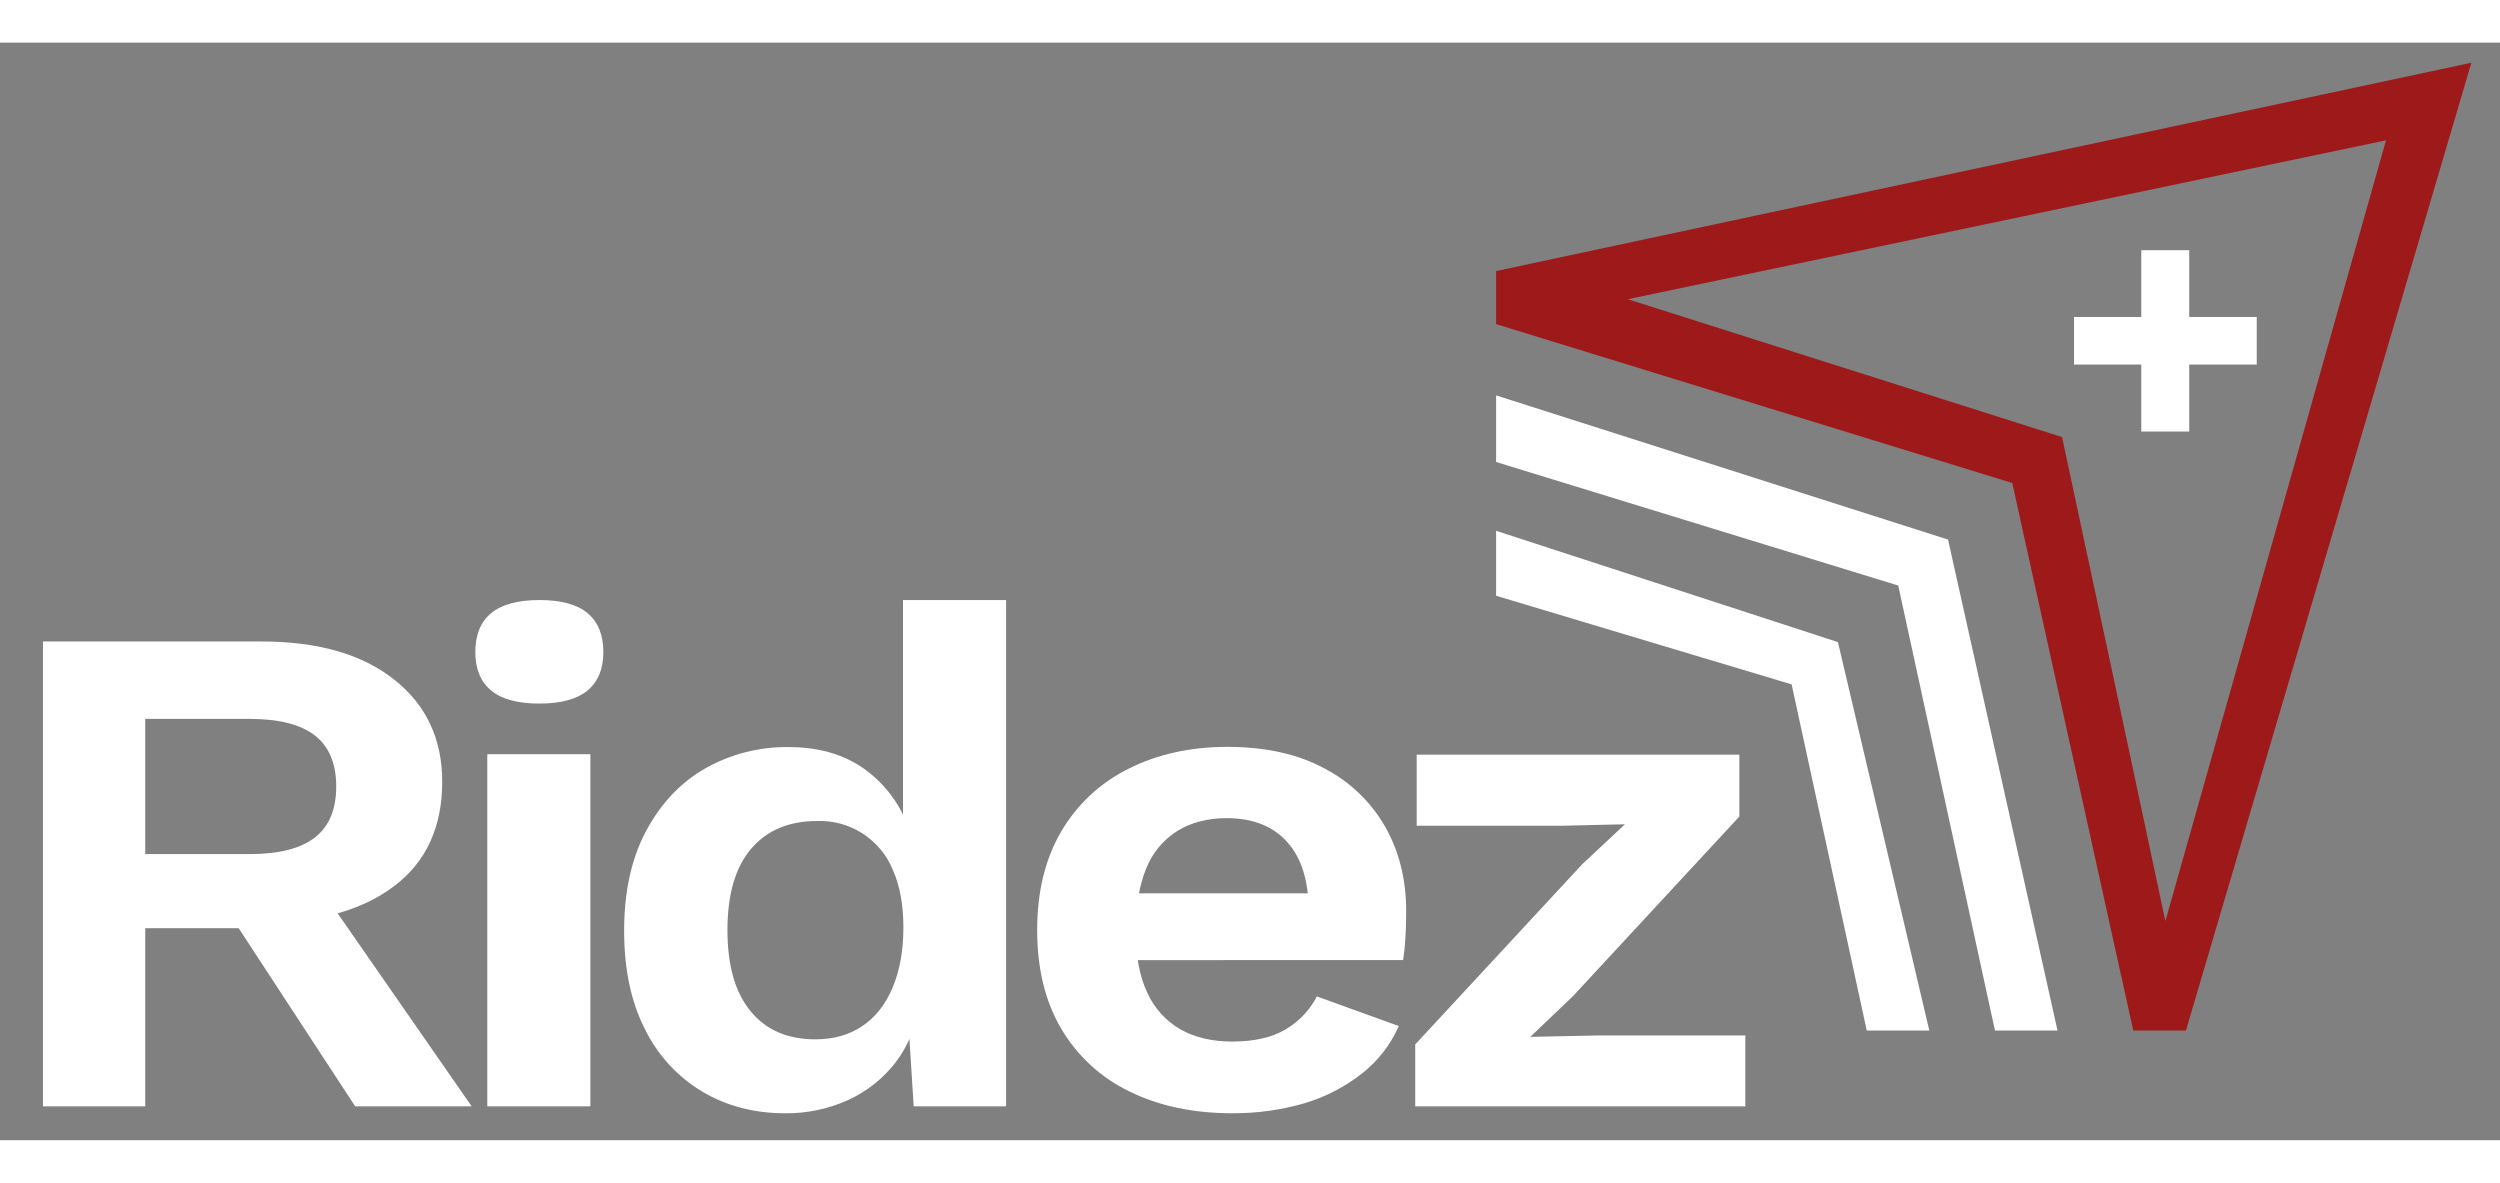
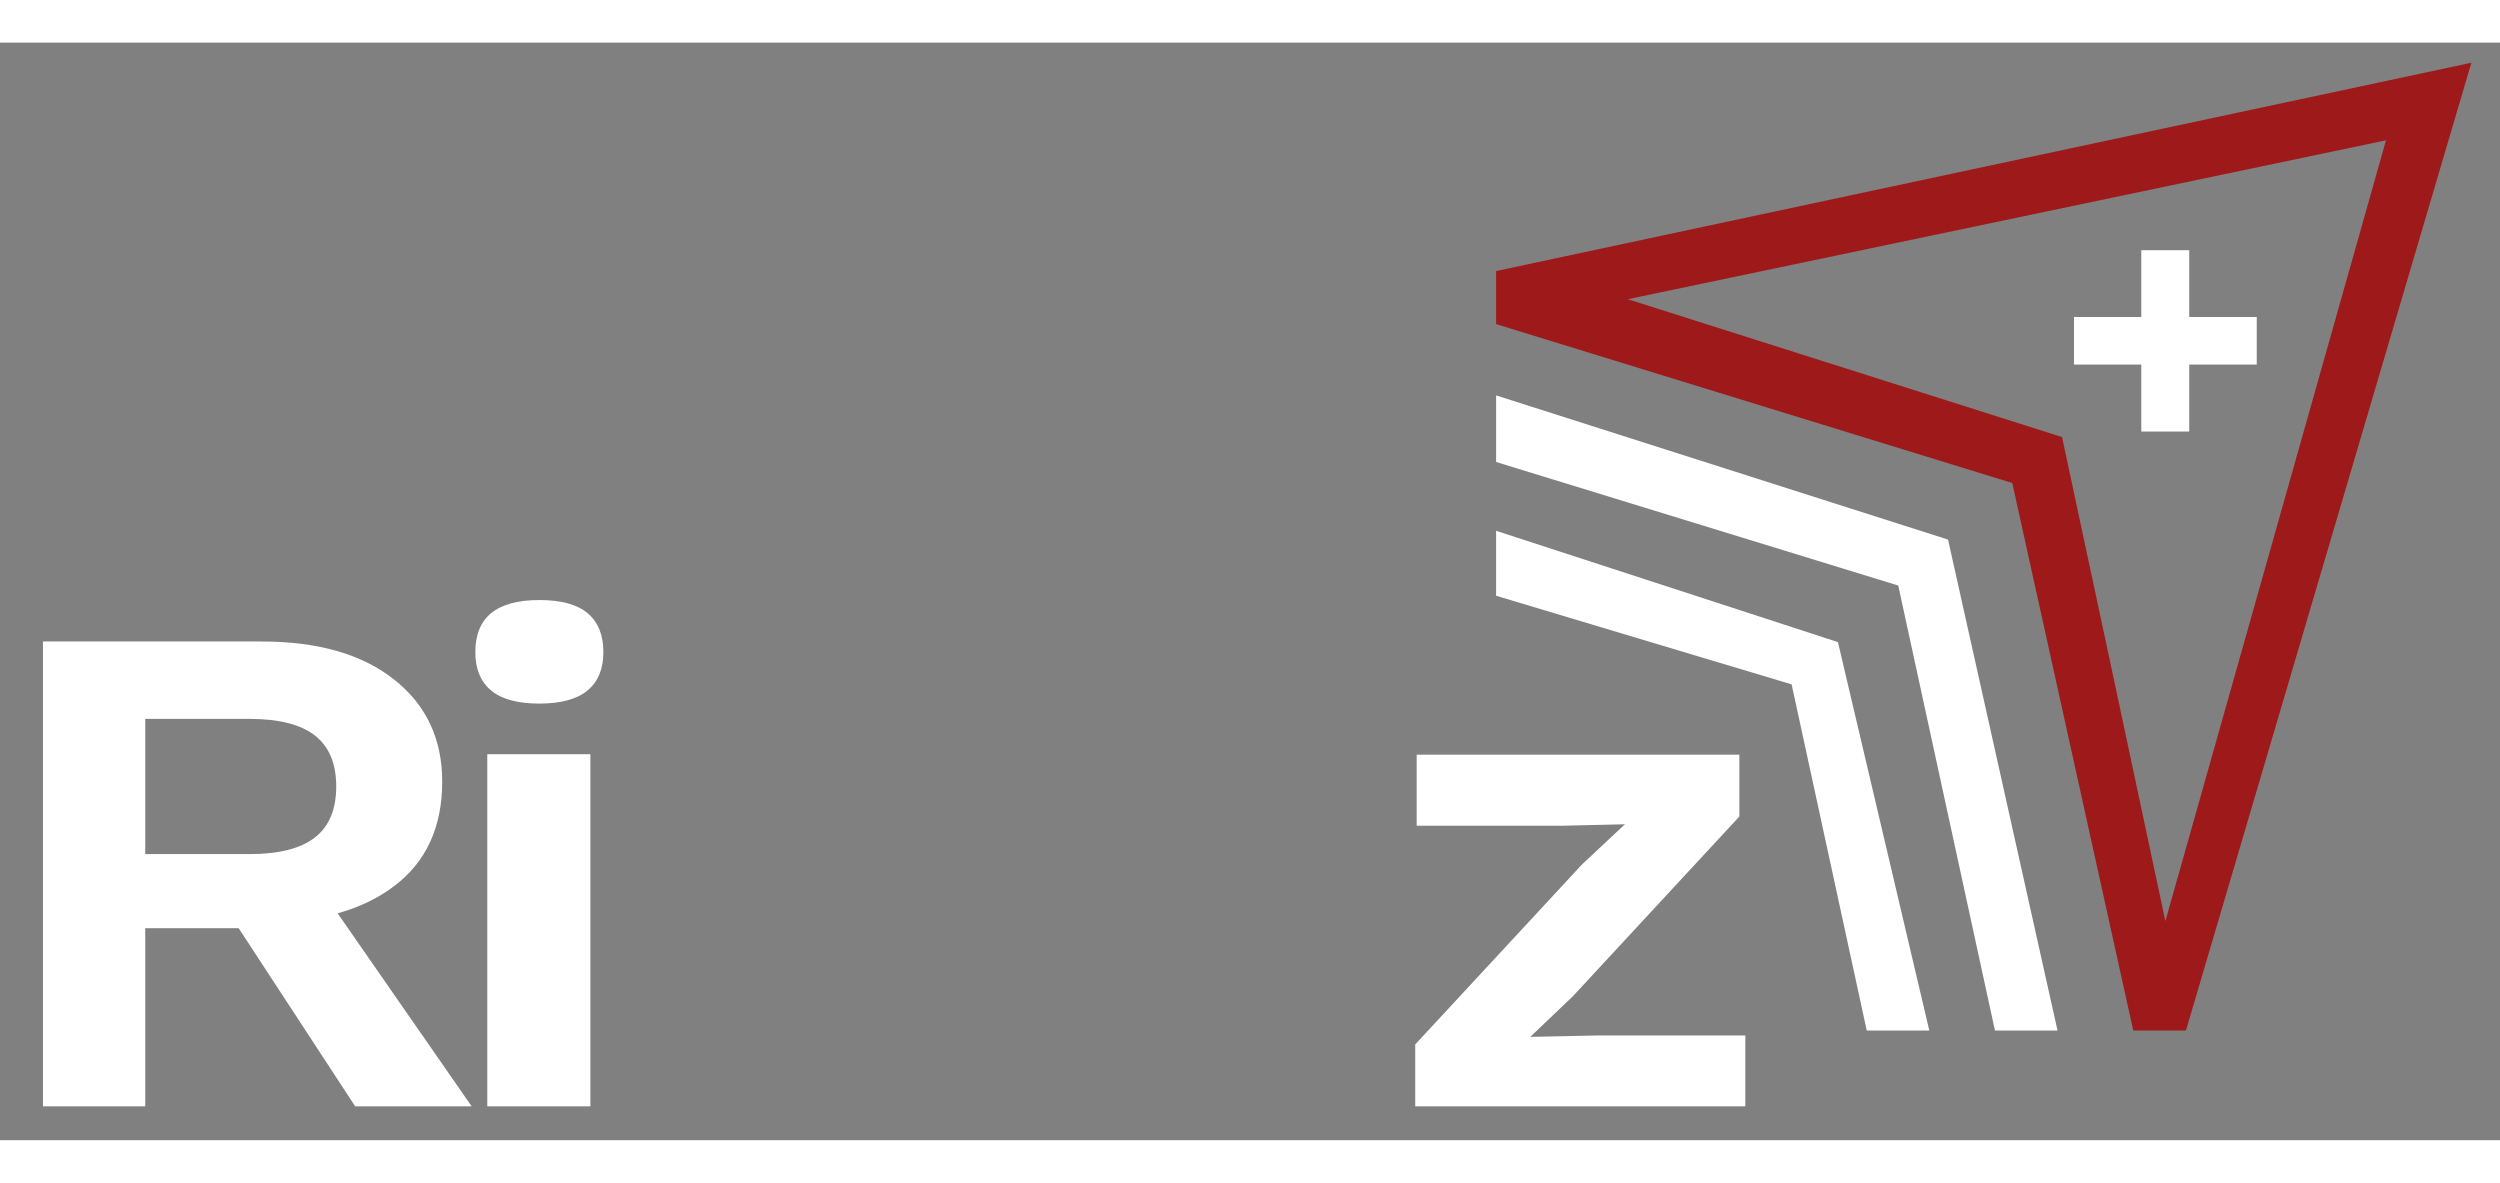
<svg xmlns="http://www.w3.org/2000/svg" xmlns:xlink="http://www.w3.org/1999/xlink" version="1.1" id="Layer_1" x="0px" y="0px" width="93px" height="44px" viewBox="39.5 105.5 1025 450" enable-background="new 39.5 105.5 1025 450" xml:space="preserve">
  <rect x="39.5" y="105.5" width="1025" height="450" fill="#808080" stroke="none" />
  <g>
    <defs>
      <rect id="SVGID_1_" width="1080" height="800" />
    </defs>
    <clipPath id="SVGID_2_">
      <use xlink:href="#SVGID_1_" overflow="visible" />
    </clipPath>
    <g id="RIDEZ_WHITE_LOGO_1080_800" clip-path="url(#SVGID_2_)">
      <g id="Group_1" transform="translate(32.114 109.741)">
        <path id="ARROW_TRINGLE" fill="#9E1A1A" d="M1020.656,4L903.624,400.811h-21.601c-16.538-74.857-33.075-149.687-49.613-224.488     c-70.54-21.687-141.08-43.402-211.62-65.145v-21.77L1020.656,4z M985.639,35.819C882.023,57.506,778.406,79.22,674.79,100.963     c59.317,18.84,118.663,37.68,178.037,56.52c14.175,66.149,28.296,132.298,42.362,198.447L985.639,35.819z" />
        <path id="ARROW_2" fill="#FFFFFF" d="M806.083,199.516c14.933,67.07,29.896,134.169,44.889,201.295h-25.651     c-13.247-60.79-26.466-121.608-39.656-182.454c-54.931-16.915-109.889-33.8-164.874-50.656v-27.3     C682.554,160.078,744.319,179.783,806.083,199.516L806.083,199.516z" />
        <path id="ARROW_1" fill="#FFFFFF" d="M760.941,241.551l37.464,159.26h-25.65c-10.294-47.31-20.561-94.618-30.8-141.928     c-40.416-12.142-80.804-24.255-121.164-36.34v-26.627C667.45,211.072,714.167,226.283,760.941,241.551z" />
        <path id="PLUS" fill="#FFFFFF" d="M932.649,127.758h-74.927v-19.51h74.927V127.758z" />
        <path id="PLUS-2" fill="#FFFFFF" d="M904.974,155.222h-19.66V80.867h19.66V155.222z" />
        <path id="RIDEZ" fill="#FFFFFF" d="M114.693,241.299c23.035,0,41.12,5.191,54.255,15.574     c13.163,10.381,19.744,24.339,19.744,41.873c0,18.672-6.582,32.963-19.744,42.871c-13.163,9.964-31.135,14.931-53.917,14.899     l-4.3,2.345H66.936v73.016H25V241.299H114.693z M109.8,328.465c11.9,0,20.841-2.261,26.663-6.782     c5.822-4.521,8.775-11.471,8.775-20.933s-2.953-16.412-8.775-20.933c-5.822-4.521-14.763-6.783-26.663-6.783H66.936v55.431H109.8     z M134.776,336.838l65.983,95.037H153l-54.592-83.481L134.776,336.838z" />
        <path id="RIDEZ-2" fill="#FFFFFF" d="M228.518,266.755c-8.86,0-15.441-1.758-19.744-5.359c-4.3-3.517-6.5-8.792-6.5-15.742     c0-7.117,2.194-12.476,6.5-15.993c4.306-3.517,10.885-5.359,19.744-5.359c8.859,0,15.442,1.758,19.745,5.359     c4.303,3.601,6.5,8.876,6.5,15.993c0,6.95-2.194,12.141-6.5,15.742C243.875,264.996,237.294,266.755,228.518,266.755z      M249.444,287.521v144.356h-42.273V287.521H249.444z" />
-         <path id="RIDEZ-3" fill="#FFFFFF" d="M329.265,434.724c-12.741,0-24.132-3.014-34.089-8.96     c-10.143-6.117-18.291-15.047-23.457-25.706c-5.653-11.137-8.438-24.534-8.438-40.107c0-15.993,2.953-29.559,8.944-40.862     c5.991-11.22,14.007-19.845,24.216-25.706c10.461-5.935,22.316-8.97,34.343-8.792c13.585,0,24.807,3.684,33.581,10.969     c8.794,7.212,14.892,17.186,17.301,28.3l-4.051,4.605V224.302h42.273v207.574h-37.887l-2.784-43.874l4.894,2.345     c-1.031,8.551-4.322,16.673-9.534,23.529c-5.136,6.622-11.793,11.907-19.407,15.407c-8.132,3.687-16.973,5.545-25.9,5.442     L329.265,434.724z M341.665,404.413c7.425,0,13.753-1.759,19.153-5.359c5.316-3.517,9.535-8.792,12.488-15.742     s4.472-15.238,4.472-24.785c0-9.211-1.434-17.082-4.3-23.528c-5.121-12.578-17.563-20.609-31.135-20.097     c-11.475,0-20.5,3.769-27,11.389s-9.7,18.756-9.7,33.326c0,14.652,3.206,25.705,9.535,33.325     c6.328,7.7,15.188,11.473,26.495,11.473L341.665,404.413z" />
-         <path id="RIDEZ-4" fill="#FFFFFF" d="M512.786,434.727c-16.2,0-30.376-3.014-42.358-8.96     c-11.656-5.604-21.379-14.554-27.929-25.706c-6.582-11.133-9.872-24.614-9.872-40.442c0-15.742,3.29-29.224,9.872-40.443     c6.489-11.08,16.081-20.018,27.592-25.709c11.813-5.945,25.313-8.96,40.5-8.96c15.609,0,28.857,2.931,39.742,8.792     c10.452,5.418,19.123,13.732,24.976,23.948c5.738,10.132,8.607,21.6,8.607,34.5c0,3.852-0.084,7.536-0.337,10.969     c-0.146,3.085-0.457,6.16-0.931,9.212H459.713v-27.384h104.544l-20.335,6.95c0-12.142-2.953-21.437-8.775-27.968     c-5.821-6.53-14.175-9.8-24.807-9.8c-7.847,0-14.513,1.758-20.166,5.191c-5.813,3.633-10.308,9.034-12.825,15.41     c-2.869,6.865-4.3,15.406-4.3,25.874c0,10.215,1.6,18.589,4.809,25.286c2.868,6.26,7.617,11.469,13.585,14.9     c5.822,3.266,12.91,4.94,21.095,4.94c9.027,0,16.368-1.676,21.854-4.94c5.507-3.2,9.986-7.906,12.91-13.564l33.582,12.141     c-3.318,7.574-8.446,14.219-14.935,19.347c-7.059,5.558-15.103,9.733-23.71,12.31c-9.57,2.761-19.486,4.142-29.447,4.1     L512.786,434.727z" />
        <path id="RIDEZ-5" fill="#FFFFFF" d="M587.63,431.876v-25.371l68.43-73.854l17.55-16.412l-25.565,0.591H588.22v-29.143h132.3     v25.371l-68.169,73.602l-17.555,16.747l28.013-0.587h60.162v29.056H587.63z" />
      </g>
    </g>
  </g>
</svg>